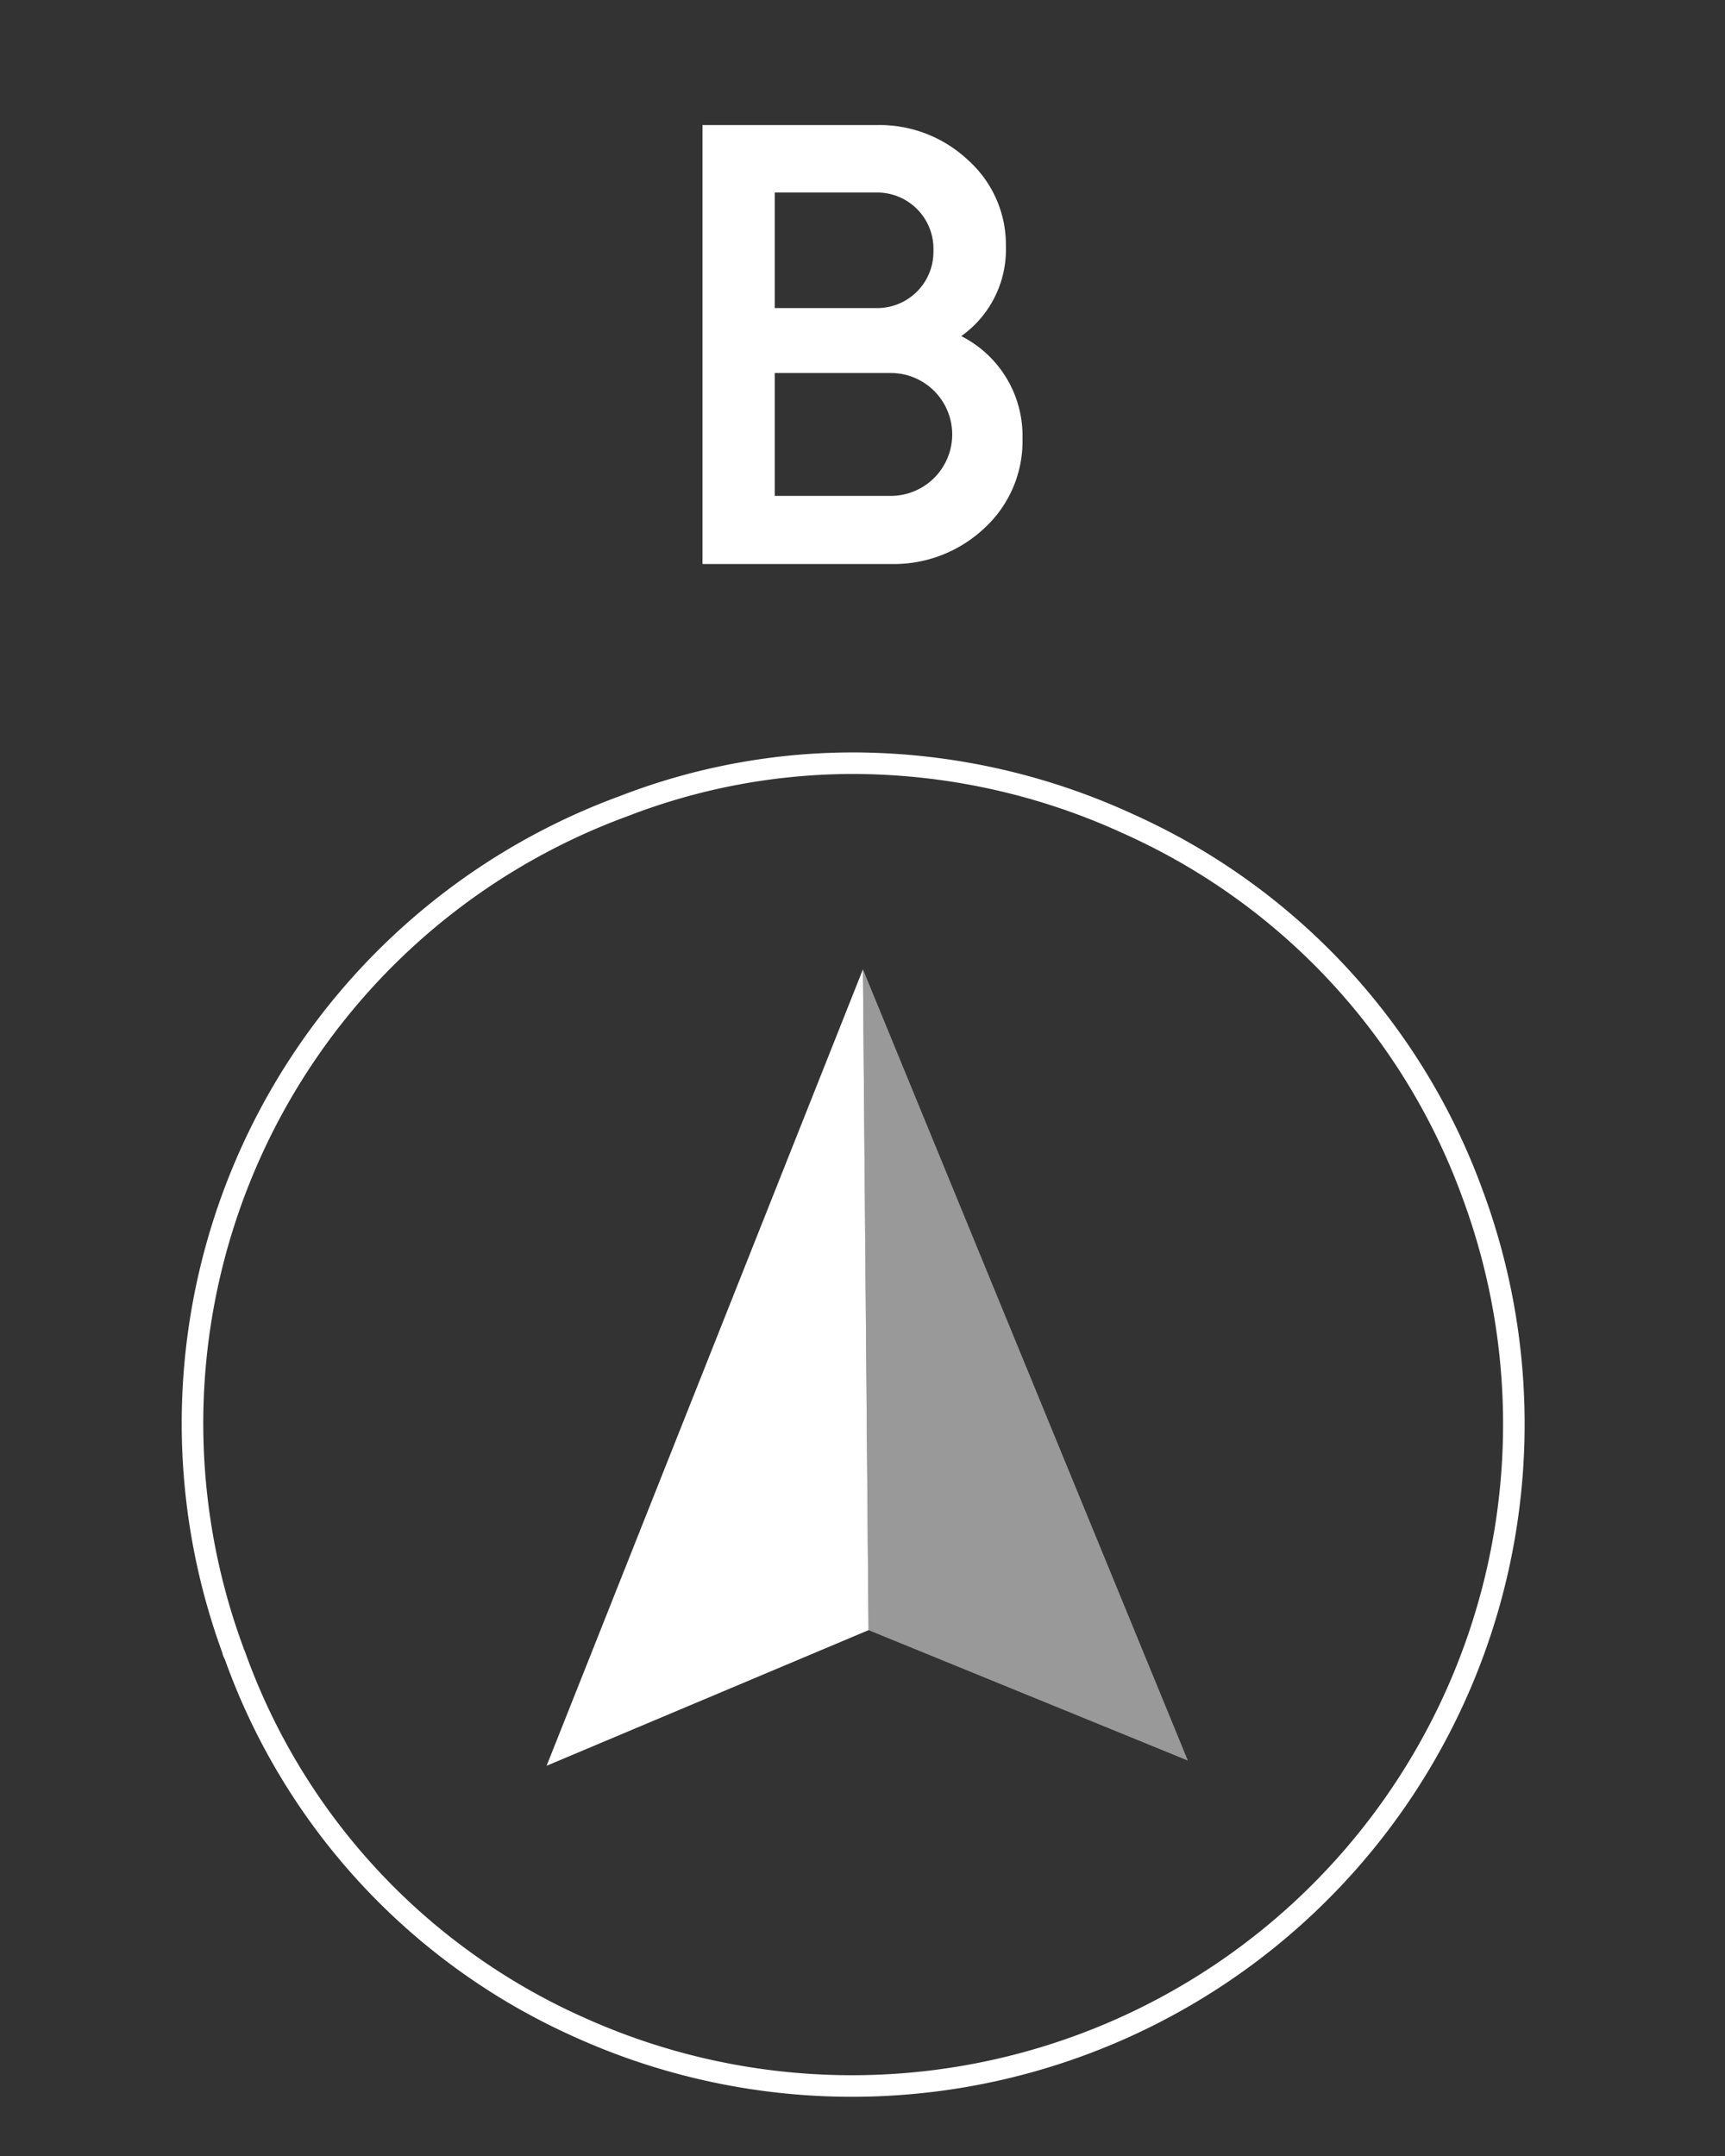
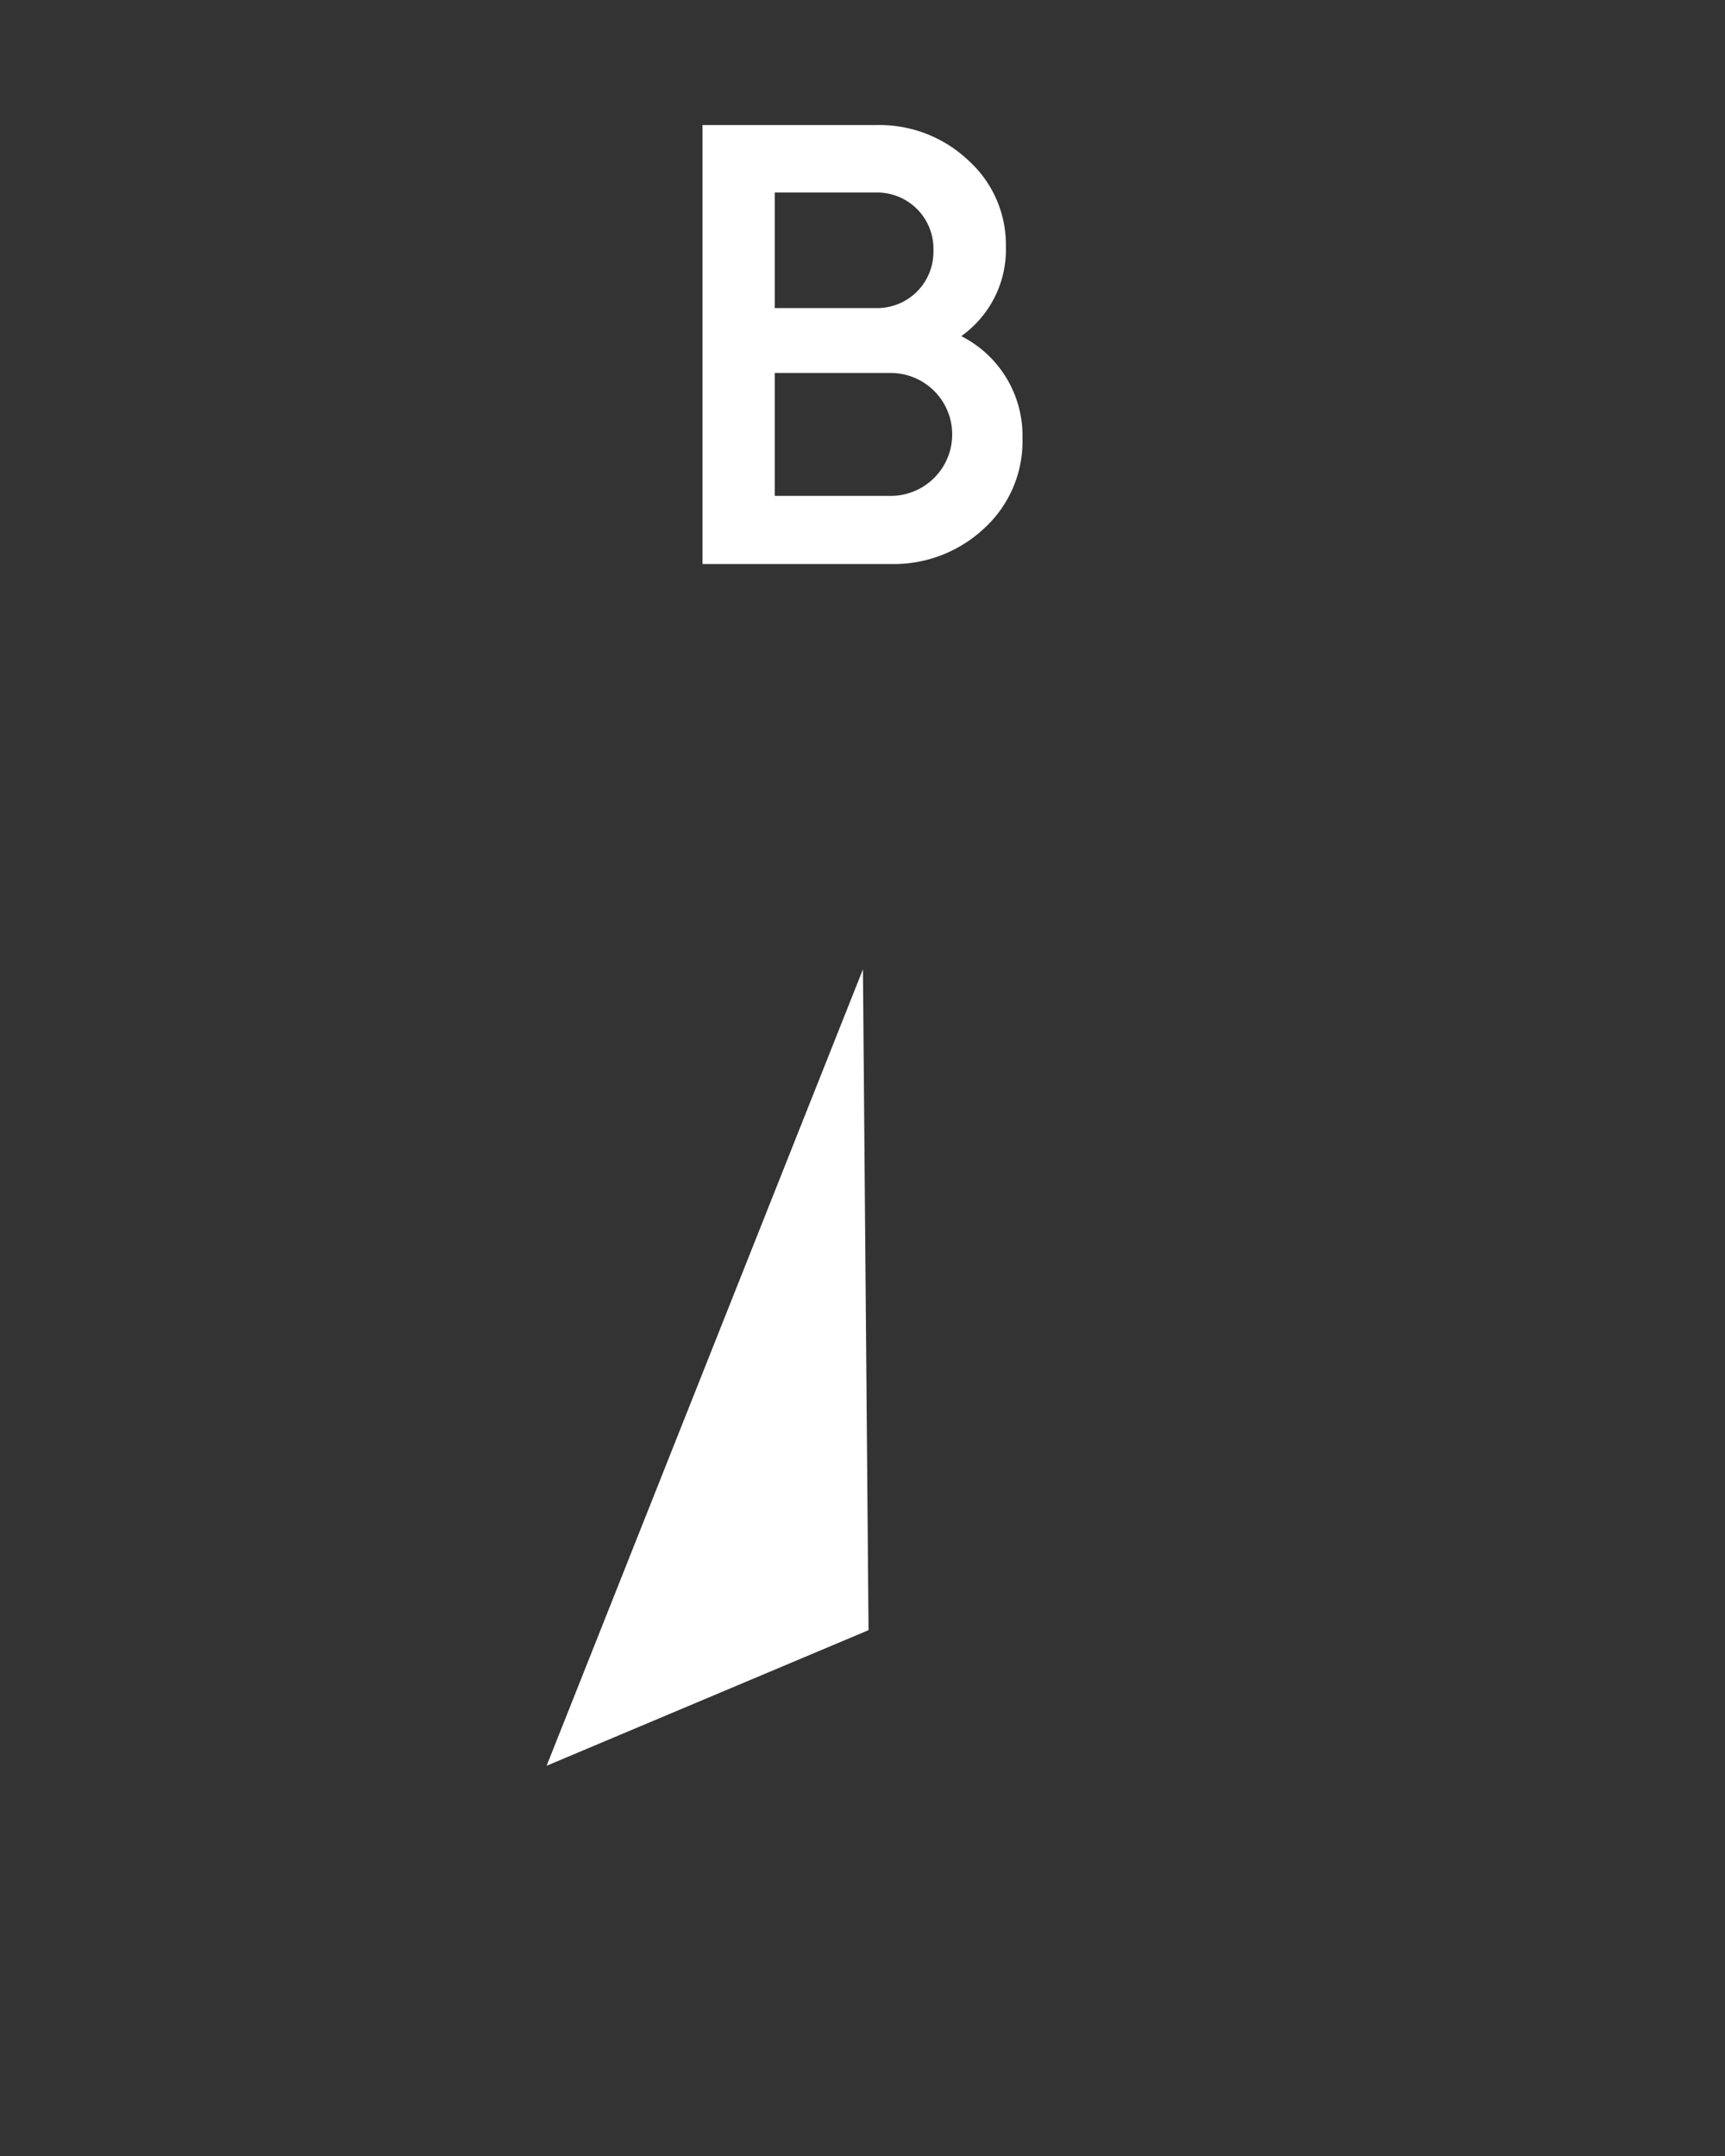
<svg xmlns="http://www.w3.org/2000/svg" id="Layer_1" data-name="Layer 1" viewBox="0 0 80 100">
  <rect x="0" y="0" width="80" height="100" fill="#333333" stroke="none" />
  <defs>
    <style>.cls-1{fill:none;stroke:#fff;}.cls-2,.cls-3{fill:#fff;}.cls-3{opacity:0.5;}</style>
  </defs>
-   <path class="cls-1" d="M39.8,35.4a29.45,29.45,0,0,0-10.9,2A30.49,30.49,0,0,0,10.8,76.54c0,.09.07.17.1.26A29.88,29.88,0,0,0,26.8,94,30.7,30.7,0,0,0,68.3,55.4a30.08,30.08,0,0,0-16-17.2A30.64,30.64,0,0,0,39.8,35.4Z" />
  <polygon class="cls-2" points="25.35 81.9 40.02 44.96 40.28 75.61 25.35 81.9" />
-   <polygon class="cls-3" points="55.09 81.66 40.02 44.96 40.28 75.61 55.09 81.66" />
  <path class="cls-2" d="M47.42,20.34a5.47,5.47,0,0,1-1.77,4.16,6.12,6.12,0,0,1-4.34,1.66H32.58V5.8h8.09A6,6,0,0,1,44.9,7.43a5.27,5.27,0,0,1,1.75,4,4.92,4.92,0,0,1-2.07,4.16A5.18,5.18,0,0,1,47.42,20.34ZM35.93,8.94v5.35h4.74a2.61,2.61,0,0,0,2.62-2.6v-.08a2.61,2.61,0,0,0-2.54-2.68H35.93ZM41.31,23a2.85,2.85,0,0,0,0-5.7H35.93V23Z" />
</svg>